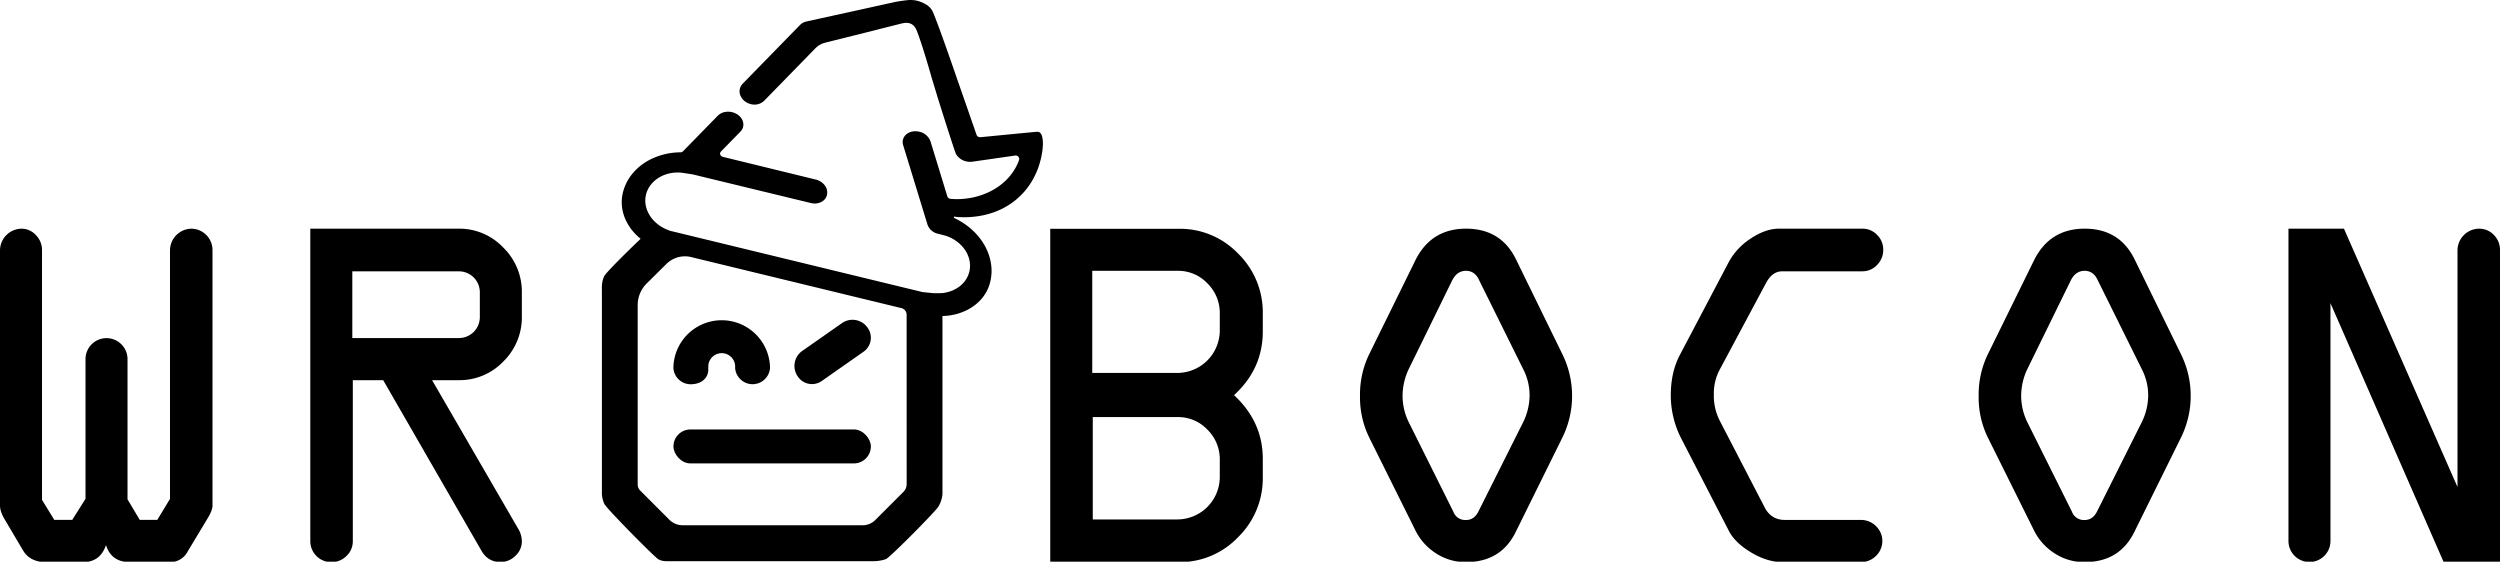
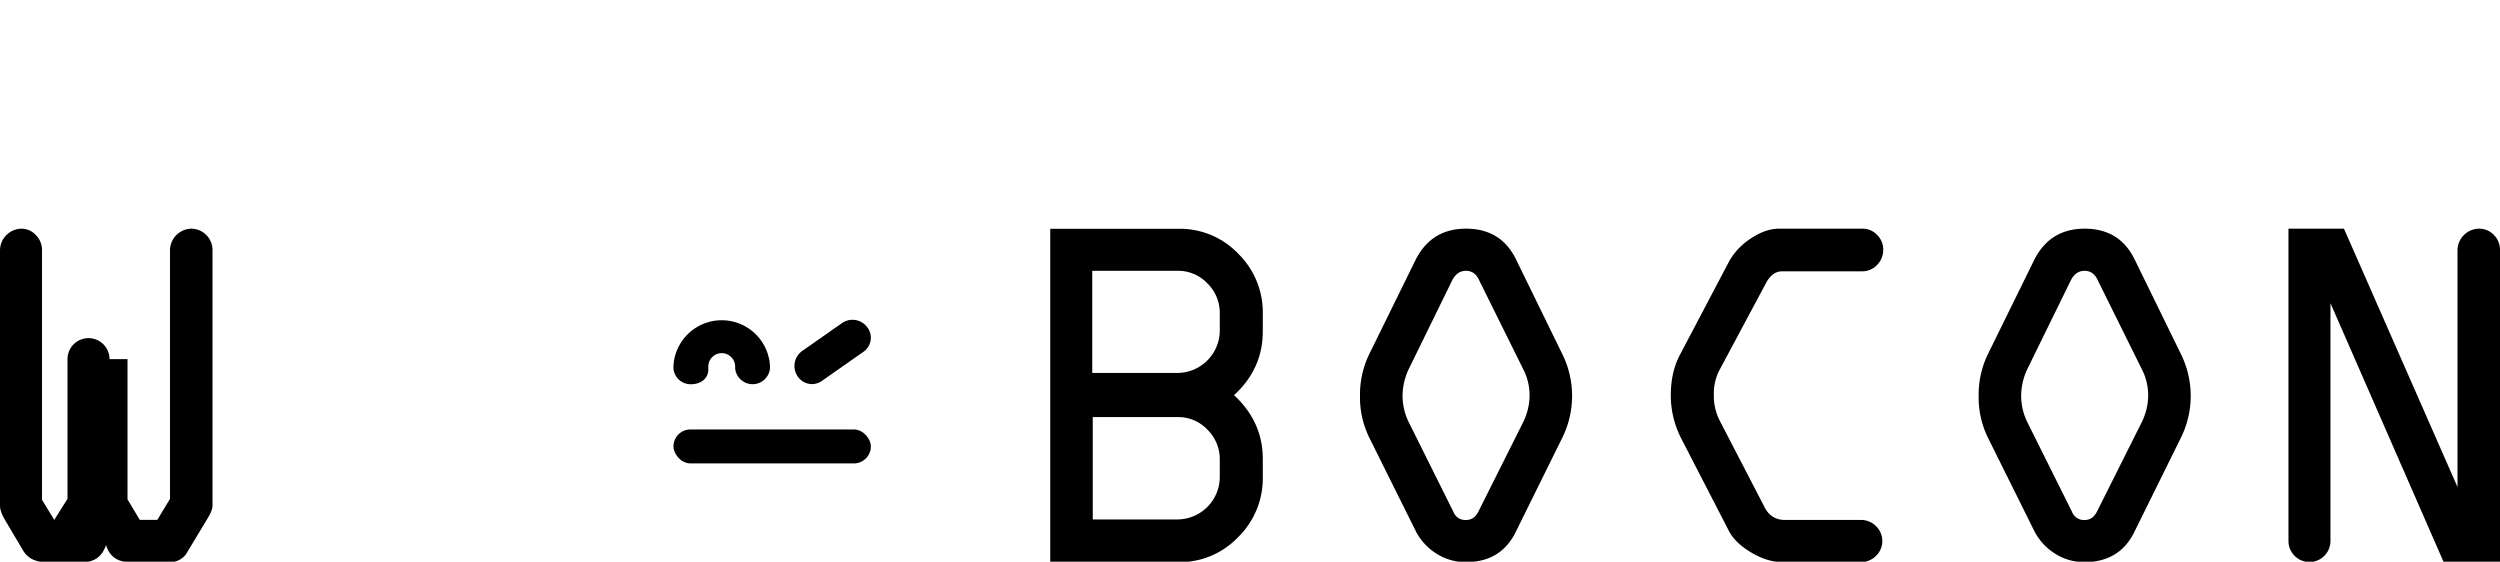
<svg xmlns="http://www.w3.org/2000/svg" width="1500" height="337" data-name="Layer 1">
  <g class="layer">
    <title>Layer 1</title>
    <rect height="20.38" id="svg_1" rx="10.19" width="118.45" x="404.07" y="257.67" />
    <path d="m518.15,211.02l-25.09,17.58a10.23,10.23 0 0 1 -14.25,-2.51l-0.13,-0.19a11,11 0 0 1 2.71,-15.37l23.77,-16.64a11,11 0 0 1 15.38,2.71l0.12,0.18a10.22,10.22 0 0 1 -2.51,14.24z" id="svg_2" />
    <path d="m462,219.83c0,0.13 0,0.27 0,0.41l0,0.36a2.55,2.55 0 0 1 0,0.39a10.5,10.5 0 0 1 -20.91,0a4.34,4.34 0 0 1 0,-0.51c0,-0.18 0,-0.43 0,-0.58s0,-0.25 0,-0.38l0,0a8.07,8.07 0 0 0 -16.11,-0.09c0,0.17 0,0.34 0,0.51s0,2.11 0,2.12c-0.24,5.42 -4.84,8.49 -10.47,8.49a10.35,10.35 0 0 1 -10.46,-9.66c0,-0.1 0,-0.2 0,-0.3a1.77,1.77 0 0 1 0,-0.23l0,-0.42a29,29 0 0 1 57.95,0l0,-0.11z" id="svg_3" />
-     <path d="m622.36,79.07c-0.94,0 -27,2.56 -34.09,3.25a2.26,2.26 0 0 1 -2.35,-1.43l-6.47,-18.66l-5.17,-14.81s-4.2,-12.28 -8.48,-24.2c-2,-5.67 -4.12,-11.27 -5.78,-15.41a10.56,10.56 0 0 0 -4.16,-5a22,22 0 0 0 -2.12,-1.13a17.14,17.14 0 0 0 -9.11,-1.6c-2.08,0.22 -4.49,0.54 -7.3,1.05l-10.83,2.38l-10.13,2.24l-17.07,3.75l-15.38,3.39a7.55,7.55 0 0 0 -3.8,2a0.45,0.45 0 0 1 -0.09,0.1c-0.12,0.1 -0.22,0.21 -0.33,0.31l-34.07,34.91a6.53,6.53 0 0 0 -1.21,7.5a8.69,8.69 0 0 0 2.66,3.19a9.5,9.5 0 0 0 3.4,1.58a8.45,8.45 0 0 0 8,-2l0.24,-0.25l30.55,-31.29a12.45,12.45 0 0 1 6,-3.37l17.4,-4.35l9.39,-2.34l7.82,-2l11,-2.76c4.77,-1.19 7.62,0.24 9.3,4.59s3.59,10.31 5.18,15.5c2,6.58 3.52,12 3.52,12l4,13.2s10.14,32.35 10.79,33.12a9.49,9.49 0 0 0 6,4.29a10.63,10.63 0 0 0 3.53,0.23l25.8,-3.71a2.12,2.12 0 0 1 2.5,2.49a21.24,21.24 0 0 1 -1,2.49c-6.56,14.62 -23.53,22.37 -40.11,21a2.38,2.38 0 0 1 -0.7,-0.16a2.17,2.17 0 0 1 -1.29,-1.34l-5.54,-18.11l-4.37,-14.28l-0.17,-0.52a9.11,9.11 0 0 0 -6.7,-5.87a10,10 0 0 0 -4,-0.16a7.65,7.65 0 0 0 -3.94,1.83a6,6 0 0 0 -1.79,6.36l7.49,24.47l3.41,11.13l0.46,1.51l0.31,1l2.94,9.59a8.47,8.47 0 0 0 6.21,5.45l4.89,1.28c10,3.38 16.15,12.63 14,21.51c-1.72,7.09 -8.23,11.94 -16.08,12.83a53.27,53.27 0 0 1 -6.24,0l-5.59,-0.58l-0.4,-0.07l-14.39,-3.49l-73.79,-17.91l-63.49,-15.42l0,-0.09a23.09,23.09 0 0 1 -7.29,-4c-5.47,-4.44 -8.27,-11.07 -6.72,-17.5c2.16,-8.89 12,-14.6 22.42,-13l4.75,0.72c0.62,0.09 1.26,0.24 1.89,0.38l4.61,1.13l65.31,15.83l0.78,0.15a8.74,8.74 0 0 0 5.32,-0.77a6.39,6.39 0 0 0 3.49,-4.2a7,7 0 0 0 -1.47,-6a8.61,8.61 0 0 0 -1.46,-1.43a9.94,9.94 0 0 0 -3.89,-1.88l-55.56,-13.58a2.43,2.43 0 0 1 -1.3,-0.8a1.76,1.76 0 0 1 0.06,-2.4l11.72,-12c2.77,-2.85 2.18,-7.28 -1.35,-9.91a10.2,10.2 0 0 0 -7.79,-1.85a8.22,8.22 0 0 0 -4.52,2.3l-13.17,13.49l-7.64,7.82a2.09,2.09 0 0 1 -0.28,0.24a2.25,2.25 0 0 1 -1.23,0.37a41,41 0 0 0 -17.92,4.2c-8.3,4.17 -14.51,11.19 -16.67,20.08a23.65,23.65 0 0 0 -0.67,5.33c-0.11,8.39 4.19,16.52 11.35,22.29c-9.22,8.73 -20.76,20.31 -21.79,22.31c-1.78,3.43 -1.47,7.5 -1.47,8.43l0,121a16.42,16.42 0 0 0 1.47,7.32c1.77,3.31 30,31.73 32.26,33.12s4.83,1.24 6.44,1.24l122.58,0a23.3,23.3 0 0 0 7.68,-1.24c2.55,-1.09 29.55,-28.4 31.42,-31.42a17.44,17.44 0 0 0 2.5,-7.65l0,-106.8a34.19,34.19 0 0 0 14.64,-3.53c7,-3.49 12.18,-9.38 14,-16.85a29.34,29.34 0 0 0 0.78,-5.31c0.64,-13.18 -7.93,-26 -21.52,-32.71l-1,-0.49a1,1 0 0 1 0,-0.52c0.06,-0.23 0.34,-0.24 0.68,-0.19s0.81,0.18 1.11,0.2c22.63,1.54 40.77,-9.26 48.28,-28.24c4.06,-10.46 4.74,-23.14 -0.09,-22.89zm-78.36,211.37a6.67,6.67 0 0 1 -2,4.74l-16.83,16.83a10.66,10.66 0 0 1 -7.55,3.14l-108,0a11.3,11.3 0 0 1 -8,-3.3l-17.5,-17.53l0,0a5.18,5.18 0 0 1 -1.51,-3.66l0,-107.6a18.33,18.33 0 0 1 5.43,-13c3.61,-3.55 8.27,-8.18 11.7,-11.6a16,16 0 0 1 11.26,-4.67l0,0a15,15 0 0 1 3.54,0.42l126.32,30.66a4.09,4.09 0 0 1 3.12,4l0.02,101.57z" id="svg_4" />
-     <path d="m76.51,215.48l0,84.12l7.35,12.34l10.51,0l7.63,-12.62l0,-149.17a13.08,13.08 0 0 1 12.9,-12.94a12.83,12.83 0 0 1 12.6,12.64l0,153.53q0,2.87 -3.15,8l-11.7,19.42a11.76,11.76 0 0 1 -11,6.47l-23.65,0q-11.25,0 -14.4,-10.23q-3.45,10.23 -13.8,10.23l-22.2,0q-9.62,0 -13.81,-7.07l-10.79,-18.24q-3,-5 -3,-8.58l0,-153.23a13.1,13.1 0 0 1 12.9,-12.94a11.58,11.58 0 0 1 8.63,3.84a12.7,12.7 0 0 1 3.68,9.1l0,149.77l7.35,12l10.8,0l7.95,-12.64l0,-83.8a12.6,12.6 0 1 1 25.2,0z" id="svg_5" />
-     <path d="m186.18,324.6l0,-187.39l89.12,0a36.17,36.17 0 0 1 26.63,11.29a37,37 0 0 1 11.18,26.94l0,14.45a37,37 0 0 1 -11.11,27a36.24,36.24 0 0 1 -26.7,11.21l-16.05,0l51.46,88.81a14.88,14.88 0 0 1 2.4,7.83a11.67,11.67 0 0 1 -3.92,8.8a12.59,12.59 0 0 1 -8.88,3.69q-7.51,0 -11.4,-6.74l-59,-102.39l-18.22,0l0,96.5a12,12 0 0 1 -3.83,9a12.62,12.62 0 0 1 -9.07,3.69a12.58,12.58 0 0 1 -12.61,-12.69zm25.21,-121.77l63.91,0a12.56,12.56 0 0 0 12.6,-12.65l0,-14.74a12.55,12.55 0 0 0 -12.6,-12.64l-63.91,0l0,40.03z" id="svg_6" />
+     <path d="m76.51,215.48l0,84.12l7.35,12.34l10.51,0l7.63,-12.62l0,-149.17a13.08,13.08 0 0 1 12.9,-12.94a12.83,12.83 0 0 1 12.6,12.64l0,153.53q0,2.87 -3.15,8l-11.7,19.42a11.76,11.76 0 0 1 -11,6.47l-23.65,0q-11.25,0 -14.4,-10.23q-3.45,10.23 -13.8,10.23l-22.2,0q-9.62,0 -13.81,-7.07l-10.79,-18.24q-3,-5 -3,-8.58l0,-153.23a13.1,13.1 0 0 1 12.9,-12.94a11.58,11.58 0 0 1 8.63,3.84a12.7,12.7 0 0 1 3.68,9.1l0,149.77l7.35,12l7.95,-12.64l0,-83.8a12.6,12.6 0 1 1 25.2,0z" id="svg_5" />
    <path d="m757.67,275.24l0,11.14a49.3,49.3 0 0 1 -14.78,35.89a48.22,48.22 0 0 1 -35.63,15l-77.11,0l0,-200l77.11,0a48.33,48.33 0 0 1 35.63,14.9a49.23,49.23 0 0 1 14.78,36l0,10.69q0,22.44 -17.25,38.23q17.25,16.02 17.25,38.15zm-25.8,-76.77l0,-10.39a24.81,24.81 0 0 0 -7.43,-18.06a24.1,24.1 0 0 0 -17.78,-7.53l-51.31,0l0,61.27l51.31,0a25.54,25.54 0 0 0 25.21,-25.29zm0,87.91l0,-10.54a24.84,24.84 0 0 0 -7.43,-18.07a24.12,24.12 0 0 0 -17.78,-7.52l-51,0l0,61.41l51,0a25.54,25.54 0 0 0 25.21,-25.28z" id="svg_7" />
    <path d="m909.65,155.72l27.75,56.75a56.6,56.6 0 0 1 0,50.12l-27.75,56.15q-8.85,18.51 -30,18.51a32.19,32.19 0 0 1 -18.08,-5.27a34.25,34.25 0 0 1 -12.07,-13.24l-27.92,-56.14a54.62,54.62 0 0 1 -5.58,-25a55.57,55.57 0 0 1 5.55,-25.14l27.91,-56.75q9.45,-18.51 30.15,-18.51q21.05,0.01 30.04,18.52zm-38.41,12.65l-26.1,53.28a37.9,37.9 0 0 0 -3.6,15.66a36.17,36.17 0 0 0 3.6,15.8l26.86,53.89a7.63,7.63 0 0 0 7.65,5q4.8,0 7.35,-5l27,-53.89a36.93,36.93 0 0 0 3.75,-15.8a34.1,34.1 0 0 0 -3.75,-15.66l-26.4,-53.28q-2.56,-5.88 -8,-5.88t-8.36,5.88z" id="svg_8" />
    <path d="m1071,311.96l45.48,0a12.65,12.65 0 0 1 9.09,3.69a12.38,12.38 0 0 1 0,17.91a12.64,12.64 0 0 1 -9.08,3.69l-47.1,0q-9,0 -18.61,-5.72t-13.35,-12.79l-29.1,-56.45a57,57 0 0 1 -5.86,-25q0,-14.16 5.56,-24.54l29.4,-55.85a39.16,39.16 0 0 1 13,-13.77q8.85,-5.94 17.11,-5.94l49.81,0a12,12 0 0 1 8.92,3.76a12.3,12.3 0 0 1 3.68,8.88a12.74,12.74 0 0 1 -3.68,9.11a11.92,11.92 0 0 1 -8.92,3.84l-48,0q-6,0 -9.76,7.08l-28,52.36a30.19,30.19 0 0 0 -3.28,14.61a32.64,32.64 0 0 0 3.58,15.67l26.68,51.49q3.91,8 12.43,7.97z" id="svg_9" />
    <path d="m1280.81,155.72l27.76,56.75a56.6,56.6 0 0 1 0,50.12l-27.76,56.15q-8.85,18.51 -30,18.51a32.14,32.14 0 0 1 -18.08,-5.27a34.28,34.28 0 0 1 -12.08,-13.24l-27.9,-56.14a54.49,54.49 0 0 1 -5.55,-25a55.44,55.44 0 0 1 5.55,-25.14l27.9,-56.75q9.45,-18.51 30.16,-18.51q21,0.01 30,18.52zm-38.4,12.65l-26.11,53.28a37.9,37.9 0 0 0 -3.6,15.66a36.17,36.17 0 0 0 3.6,15.8l26.86,53.89a7.62,7.62 0 0 0 7.65,5q4.8,0 7.35,-5l27,-53.89a36.93,36.93 0 0 0 3.75,-15.8a34.1,34.1 0 0 0 -3.75,-15.66l-26.4,-53.28q-2.55,-5.88 -8,-5.88t-8.35,5.88z" id="svg_10" />
    <path d="m1500,150.15l0,187.1l-33.8,0l-67.92,-155.34l0,142.69a12.6,12.6 0 1 1 -25.2,0l0,-187.39l33.3,0l68.12,155l0,-142.06a13.08,13.08 0 0 1 12.9,-12.94a12,12 0 0 1 8.92,3.76a12.65,12.65 0 0 1 3.68,9.18z" id="svg_11" />
  </g>
</svg>